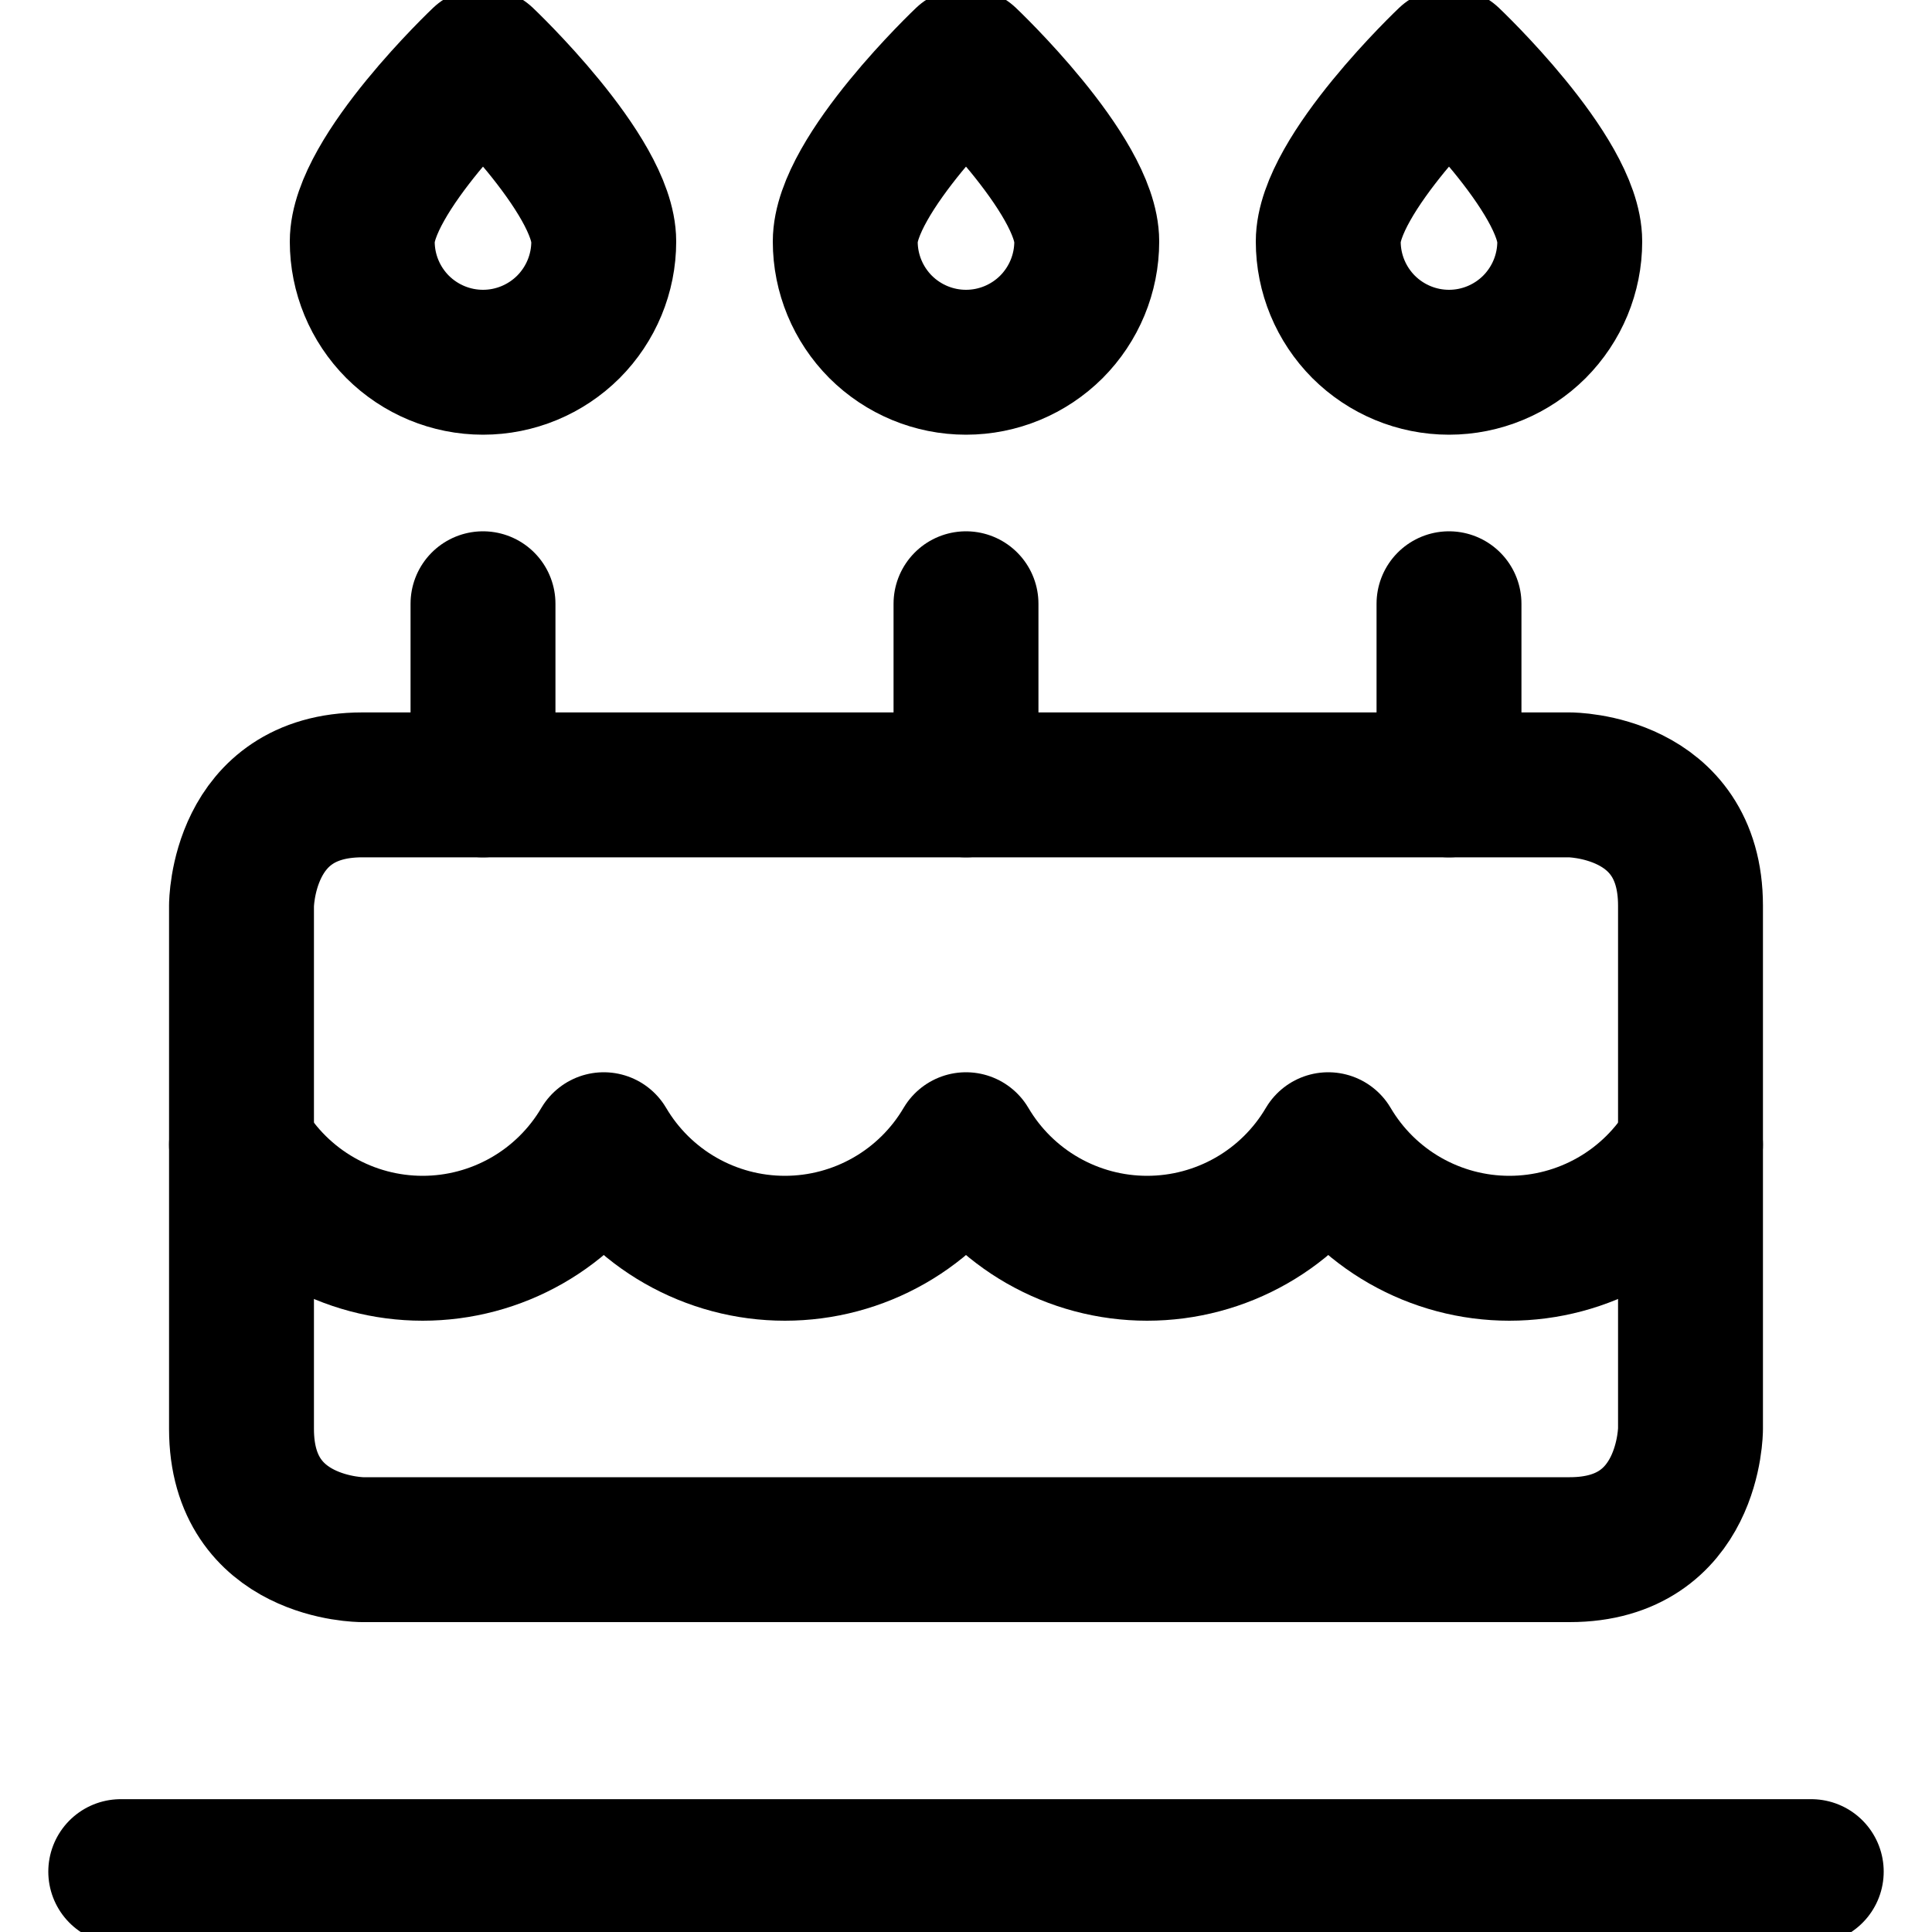
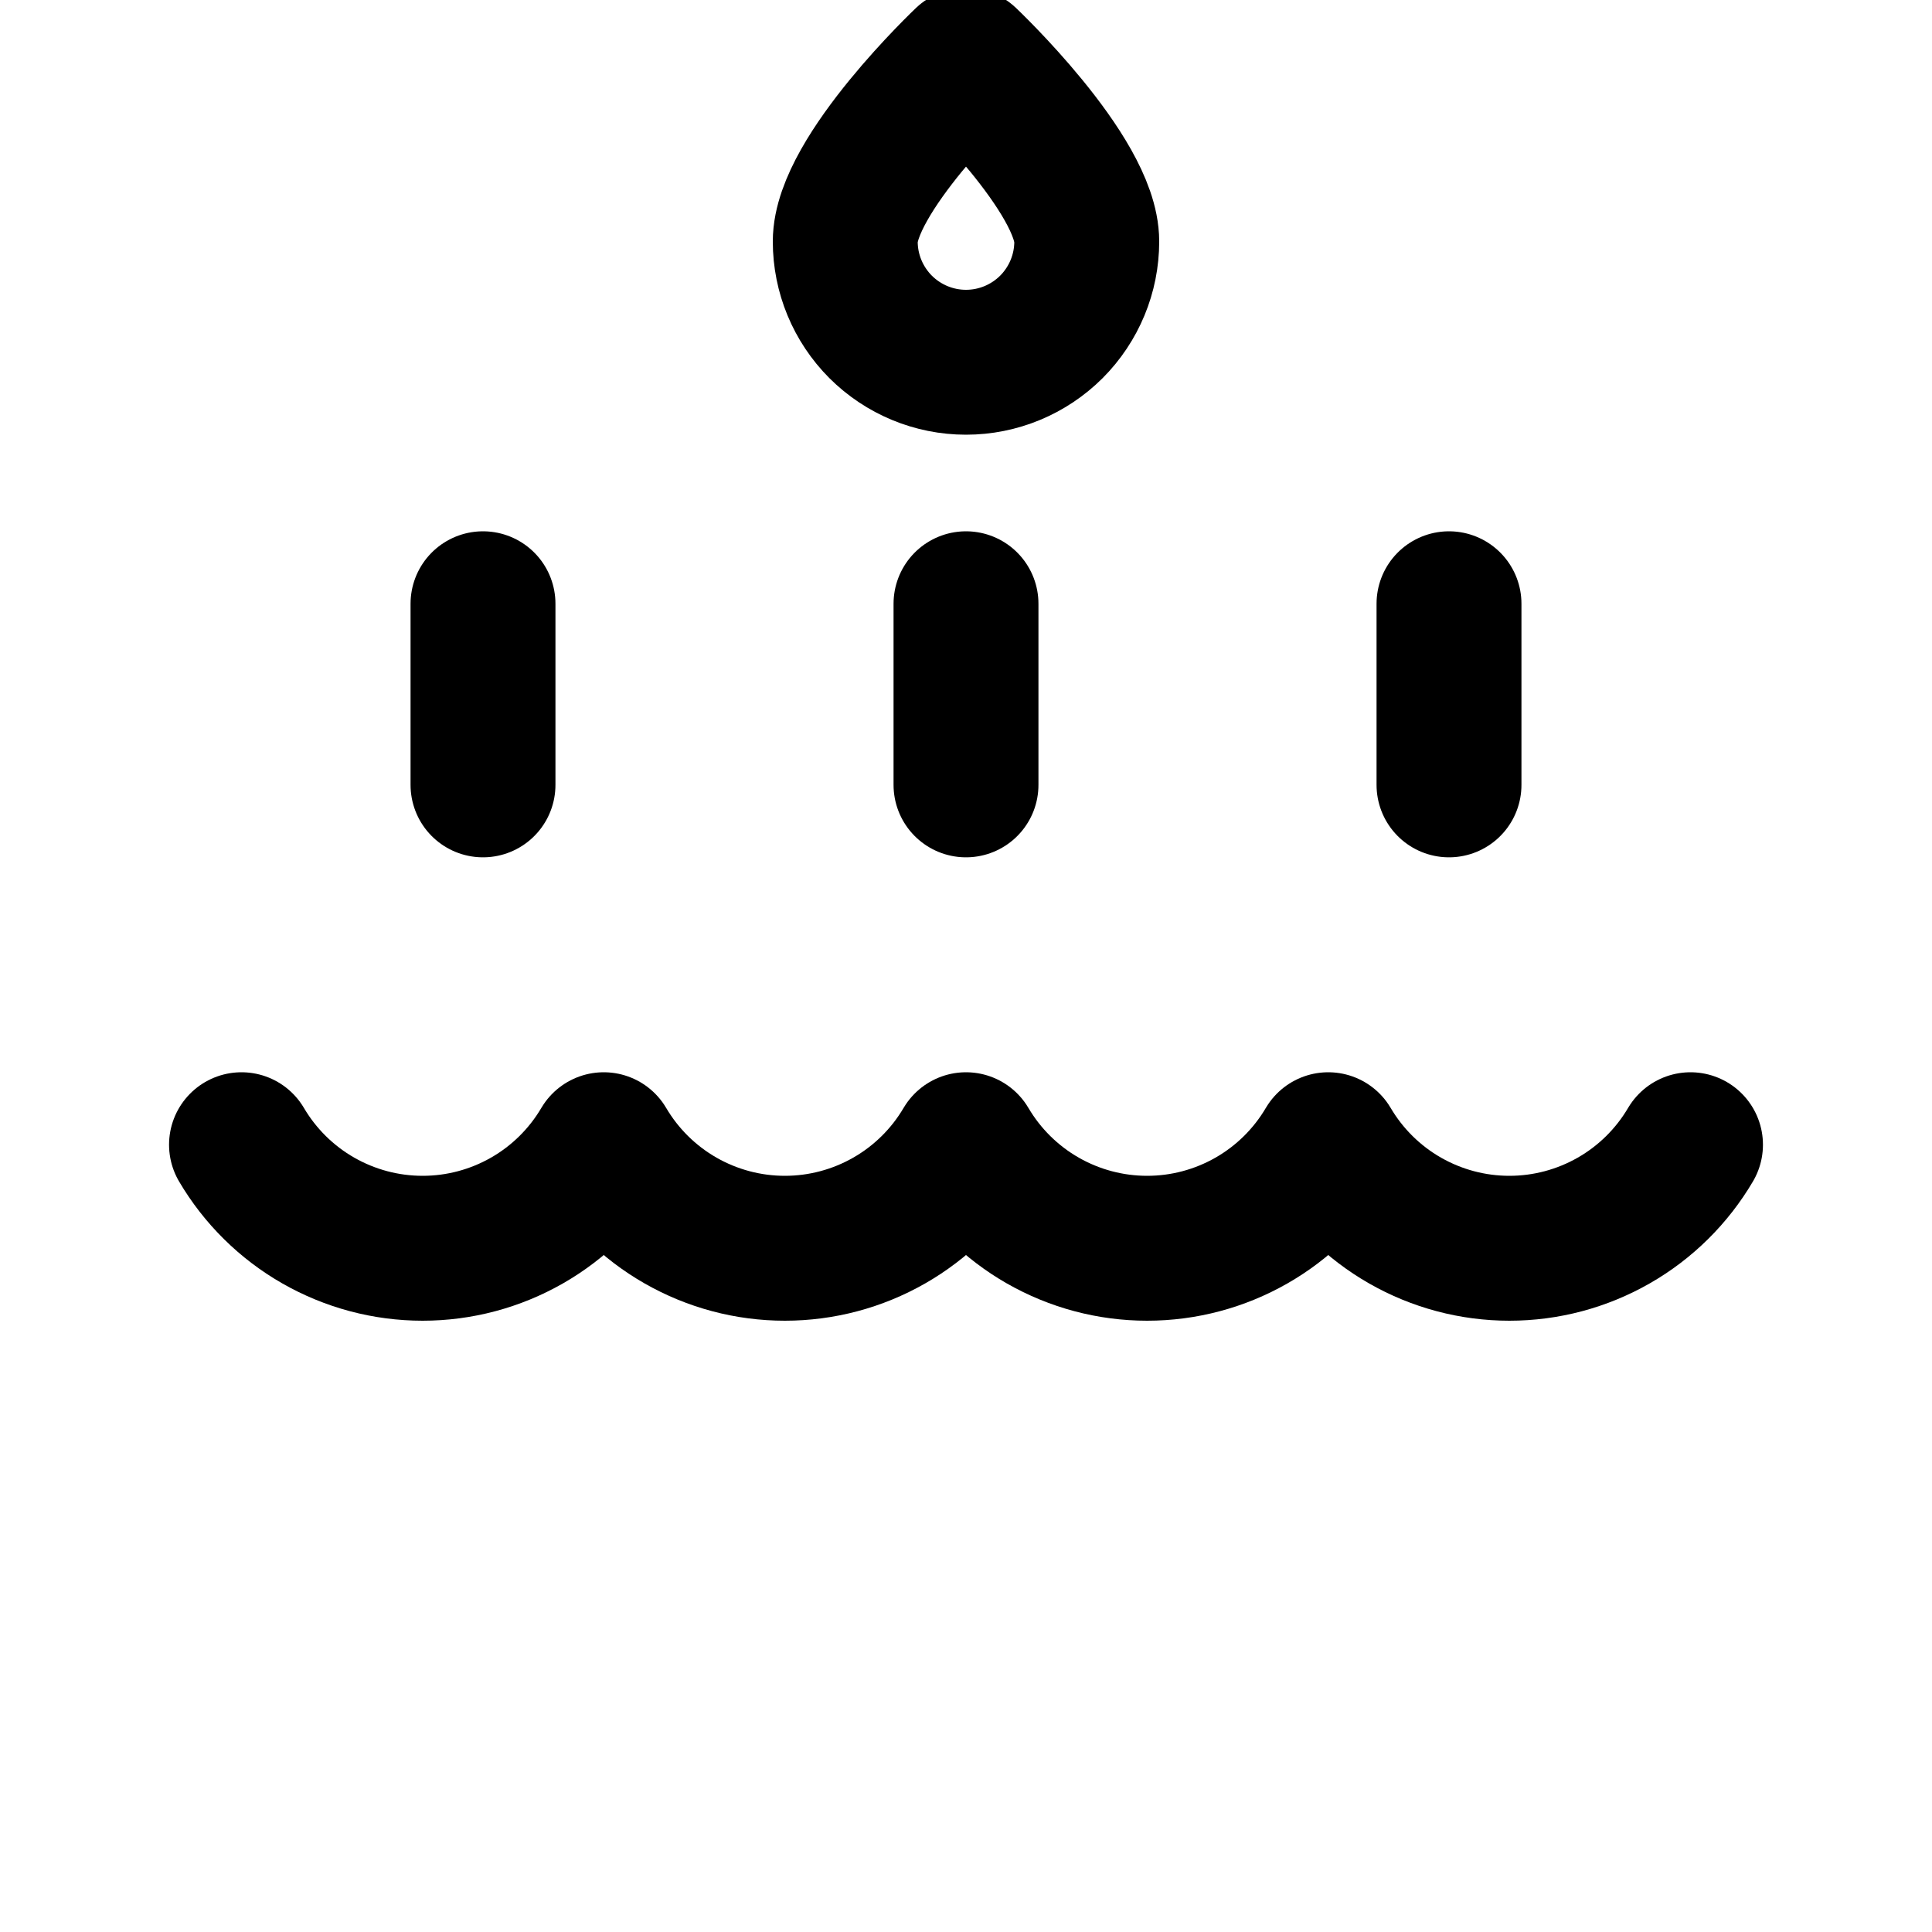
<svg xmlns="http://www.w3.org/2000/svg" width="20" height="20" viewBox="0 0 20 20" fill="none">
  <g clip-path="url(#clip0_2728_14101)">
-     <path d="M1.25 19.375H18.75" stroke="black" stroke-width="1.5" stroke-linecap="round" stroke-linejoin="round" />
-     <path d="M3.75 8.125H16.25C16.25 8.125 17.5 8.125 17.5 9.375V14.792C17.5 14.792 17.5 16.042 16.25 16.042H3.75C3.75 16.042 2.5 16.042 2.5 14.792V9.375C2.5 9.375 2.5 8.125 3.75 8.125Z" stroke="black" stroke-width="1.5" stroke-linecap="round" stroke-linejoin="round" />
    <path d="M10 6.25V8.125" stroke="black" stroke-width="1.5" stroke-linecap="round" stroke-linejoin="round" />
    <path d="M11.25 2.5C11.25 2.832 11.118 3.149 10.884 3.384C10.649 3.618 10.332 3.75 10 3.75C9.668 3.75 9.351 3.618 9.116 3.384C8.882 3.149 8.75 2.832 8.75 2.5C8.75 1.808 10 0.625 10 0.625C10 0.625 11.25 1.808 11.25 2.5Z" stroke="black" stroke-width="1.5" stroke-linecap="round" stroke-linejoin="round" />
    <path d="M15 6.25V8.125" stroke="black" stroke-width="1.5" stroke-linecap="round" stroke-linejoin="round" />
-     <path d="M16.25 2.5C16.25 2.832 16.118 3.149 15.884 3.384C15.649 3.618 15.332 3.75 15 3.75C14.668 3.75 14.351 3.618 14.116 3.384C13.882 3.149 13.75 2.832 13.75 2.5C13.75 1.808 15 0.625 15 0.625C15 0.625 16.25 1.808 16.25 2.5Z" stroke="black" stroke-width="1.5" stroke-linecap="round" stroke-linejoin="round" />
    <path d="M5 6.25V8.125" stroke="black" stroke-width="1.5" stroke-linecap="round" stroke-linejoin="round" />
-     <path d="M6.25 2.5C6.25 2.832 6.118 3.149 5.884 3.384C5.649 3.618 5.332 3.75 5 3.75C4.668 3.75 4.351 3.618 4.116 3.384C3.882 3.149 3.75 2.832 3.75 2.5C3.75 1.808 5 0.625 5 0.625C5 0.625 6.25 1.808 6.25 2.5Z" stroke="black" stroke-width="1.5" stroke-linecap="round" stroke-linejoin="round" />
    <path d="M2.5 11.85C2.692 12.176 2.966 12.447 3.295 12.635C3.624 12.823 3.996 12.922 4.375 12.922C4.754 12.922 5.126 12.823 5.455 12.635C5.784 12.447 6.058 12.176 6.25 11.85C6.442 12.176 6.716 12.447 7.045 12.635C7.374 12.823 7.746 12.922 8.125 12.922C8.504 12.922 8.876 12.823 9.205 12.635C9.534 12.447 9.808 12.176 10 11.85C10.192 12.176 10.466 12.447 10.795 12.635C11.124 12.823 11.496 12.922 11.875 12.922C12.254 12.922 12.626 12.823 12.955 12.635C13.284 12.447 13.558 12.176 13.75 11.85C13.942 12.176 14.216 12.447 14.545 12.635C14.874 12.823 15.246 12.922 15.625 12.922C16.004 12.922 16.376 12.823 16.705 12.635C17.034 12.447 17.308 12.176 17.5 11.85" stroke="black" stroke-width="1.5" stroke-linecap="round" stroke-linejoin="round" />
  </g>
  <defs>
    <clipPath id="clip0_2728_14101">
      <rect width="20" height="20" fill="white" />
    </clipPath>
  </defs>
</svg>